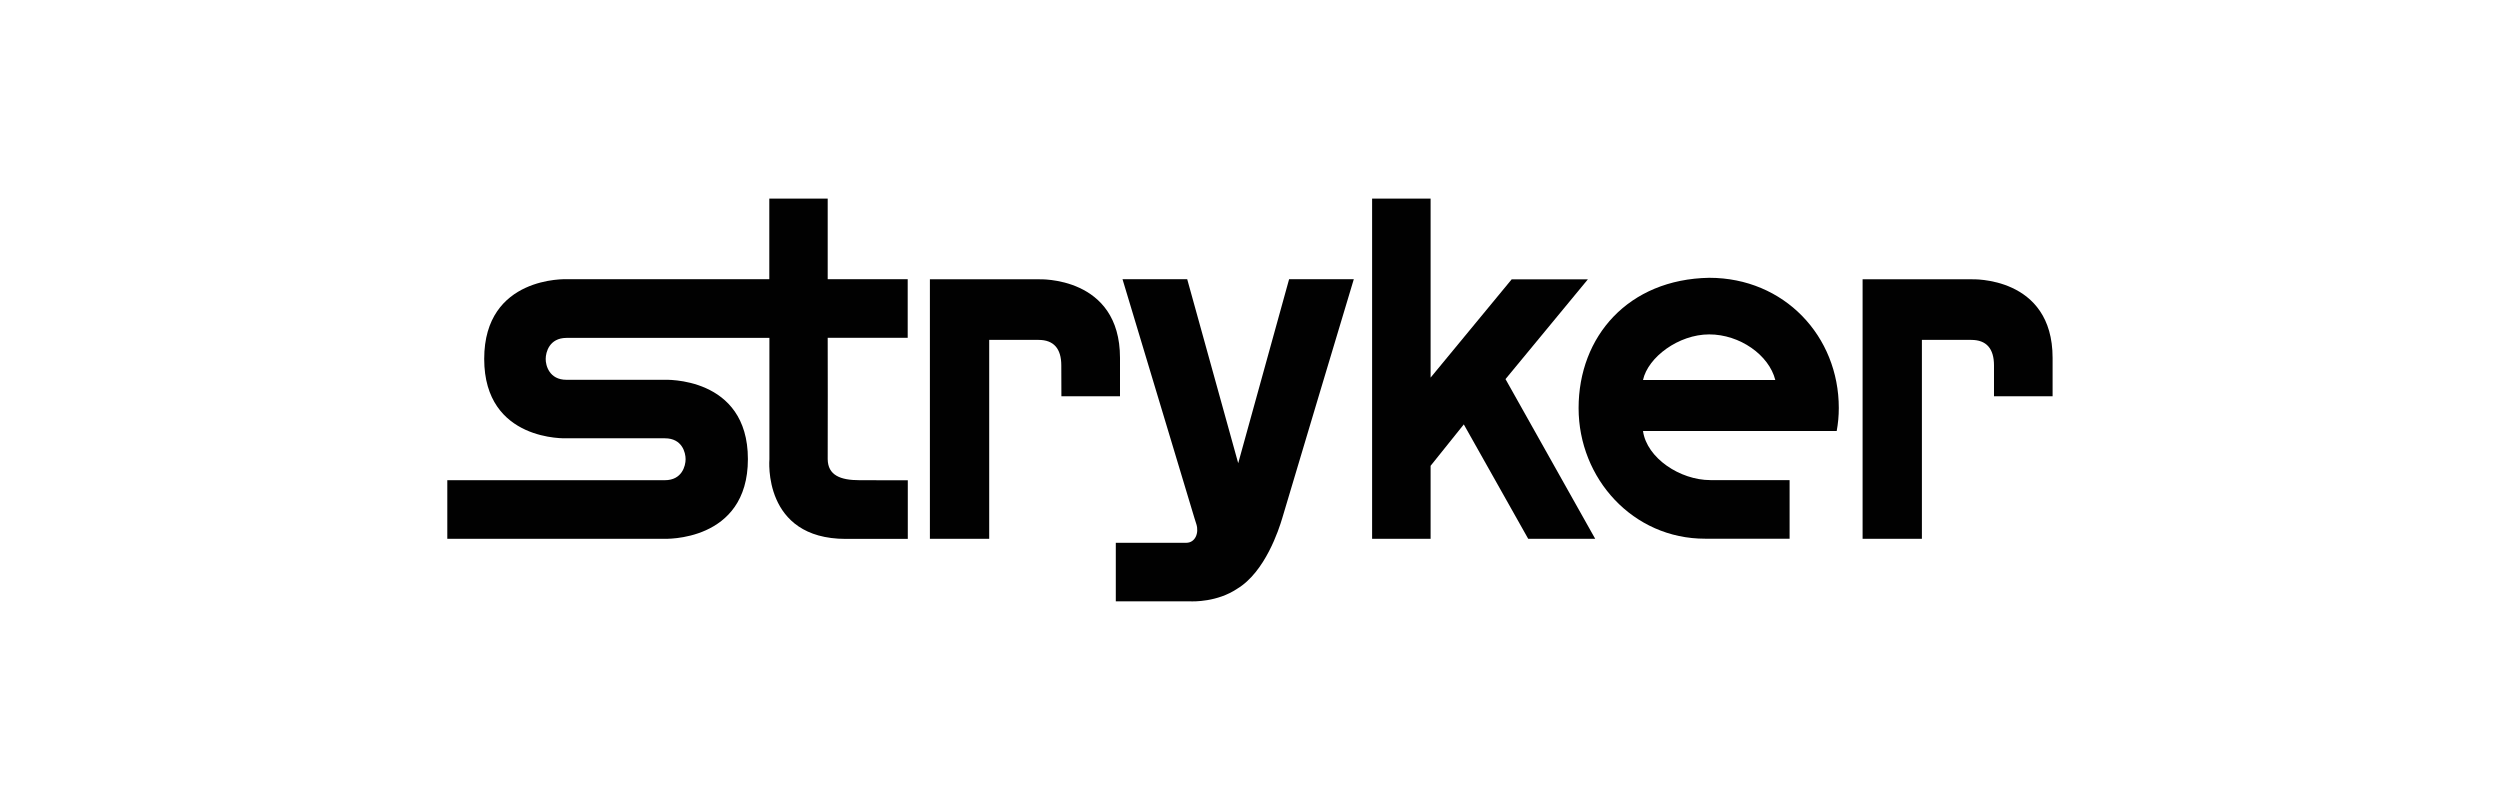
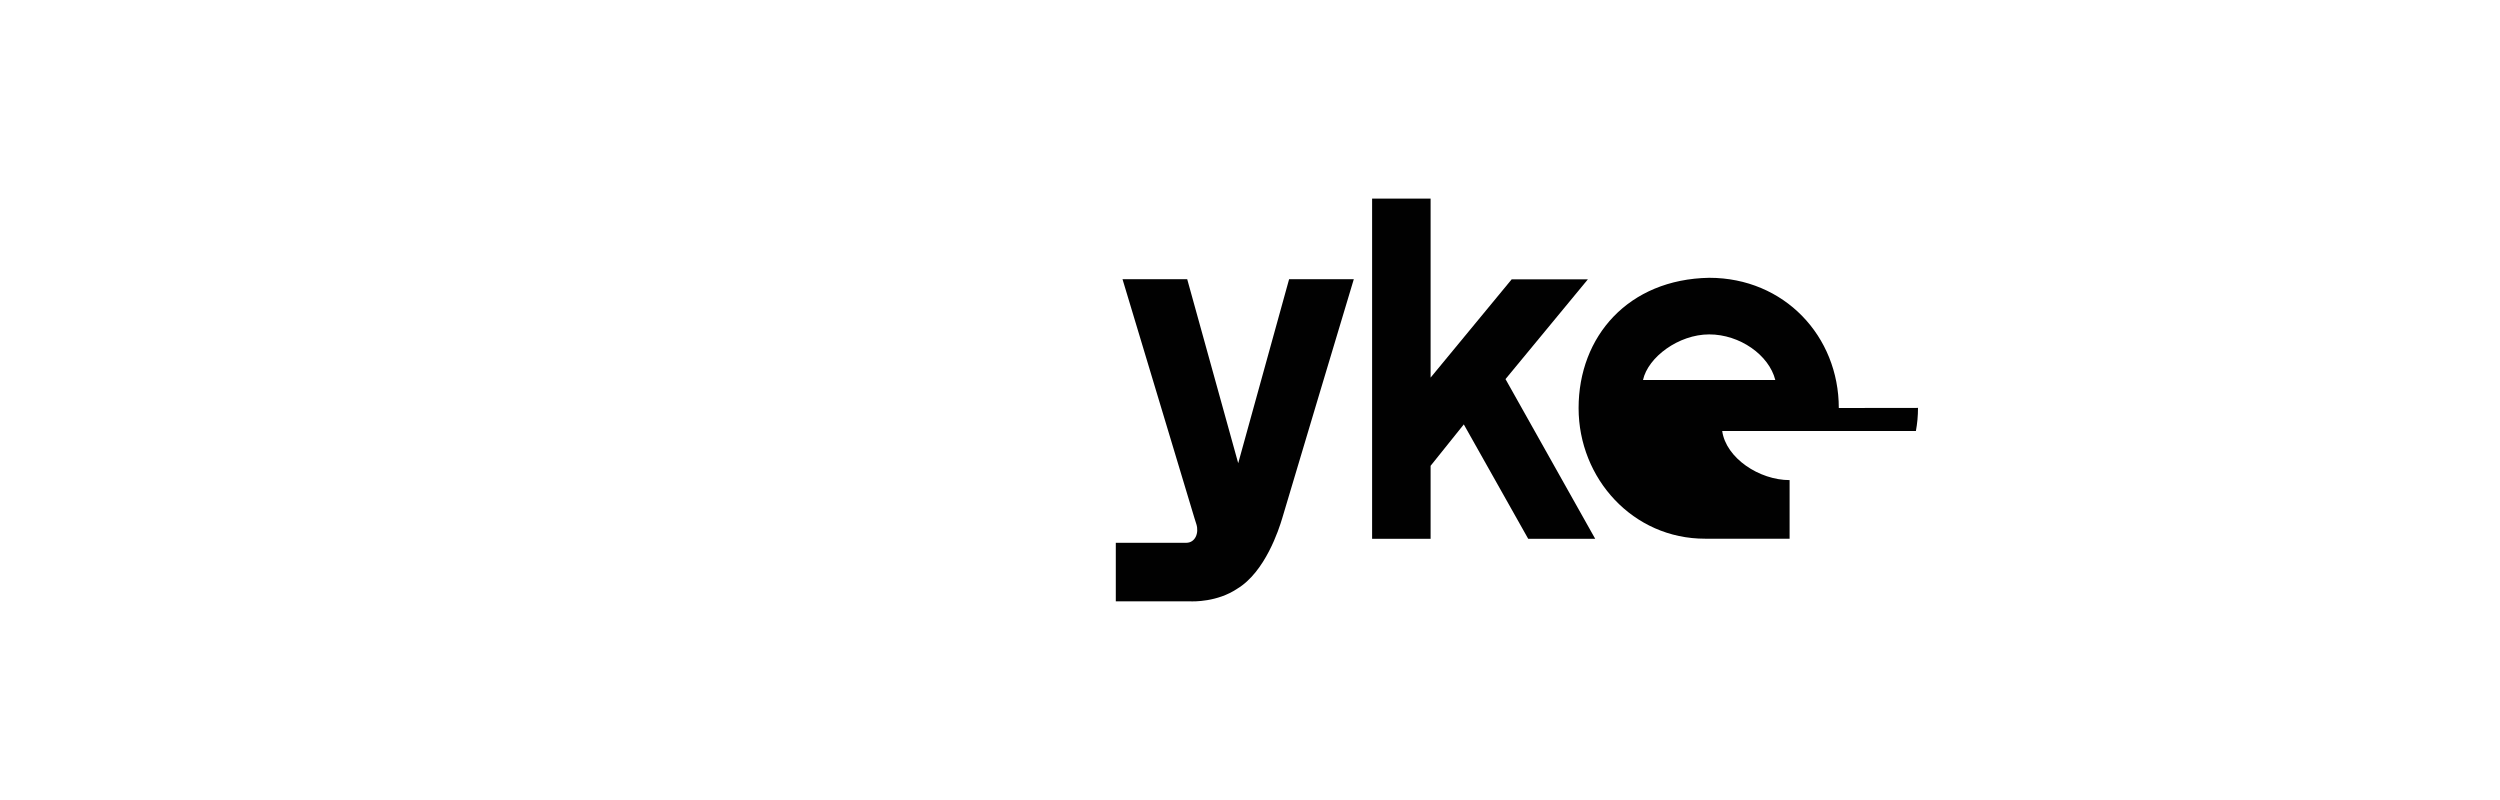
<svg xmlns="http://www.w3.org/2000/svg" id="Capa_1" viewBox="0 0 250 80">
-   <path d="m85.95,48.02c-1.92,0-3.16-.5-3.18-2.1.02-.93,0-12.14,0-12.14h8v-5.86h-8v-8.06h-5.84v8.06h-20.25s-8.26-.35-8.26,7.97,8.26,7.94,8.26,7.94h9.81c1.72,0,2.07,1.42,2.07,2.09s-.36,2.1-2.07,2.1h-21.76v5.86h21.67s8.39.37,8.39-7.97-8.39-7.93-8.39-7.93h-9.76c-1.71,0-2.08-1.44-2.07-2.09,0-.66.36-2.09,2.07-2.1,1.74,0,20.3,0,20.3,0v12.14s-.71,7.96,7.64,7.96h6.2v-5.86m15.36-8.4h5.86v-3.84c0-8.2-8.11-7.86-8.11-7.86h-10.9v25.95h5.93v-19.89s4.94,0,4.94,0c1.5,0,2.27.86,2.27,2.55m93.27,3.09h5.86v-3.84c0-8.2-8.1-7.86-8.1-7.86h-10.9v25.95h5.93v-19.89s4.94,0,4.94,0c1.5,0,2.27.86,2.27,2.55" style="fill:#010101; stroke-width:0px;" />
  <path d="m111.58,54.28v5.85h7.37c.4.03,2.79.07,4.76-1.25,2.81-1.68,4.19-5.97,4.51-7.05.37-1.3,7.16-23.91,7.16-23.91h-6.47l-5.09,18.4-5.1-18.4h-6.47l7.2,23.91.19.6c.27.87-.11,1.84-1.01,1.85m24.43-16.52v-17.9h-5.85v34.02h5.85v-7.3l3.32-4.14,6.44,11.44h6.7l-8.97-15.97,8.24-9.98h-7.62" style="fill:#010101; stroke-width:0px;" />
-   <path d="m164.3,38c.5-2.28,3.56-4.56,6.62-4.56s5.98,2.06,6.61,4.56h-13.23Zm19.58,2.8c0-7.18-5.45-13.02-12.96-13.02-8.08.14-13.06,5.85-13.06,13.03,0,7.06,5.45,13.07,12.65,13.06h8.45v-5.86h-7.92c-3.03,0-6.36-2.2-6.74-4.91h19.37c.14-.76.21-1.51.21-2.31Z" style="fill:#010101; stroke-width:0px;" />
+   <path d="m164.3,38c.5-2.28,3.56-4.56,6.62-4.56s5.98,2.06,6.61,4.56h-13.23Zm19.58,2.8c0-7.18-5.45-13.02-12.96-13.02-8.08.14-13.06,5.85-13.06,13.03,0,7.06,5.45,13.07,12.65,13.06h8.45v-5.86c-3.03,0-6.36-2.2-6.74-4.91h19.37c.14-.76.21-1.51.21-2.31Z" style="fill:#010101; stroke-width:0px;" />
</svg>